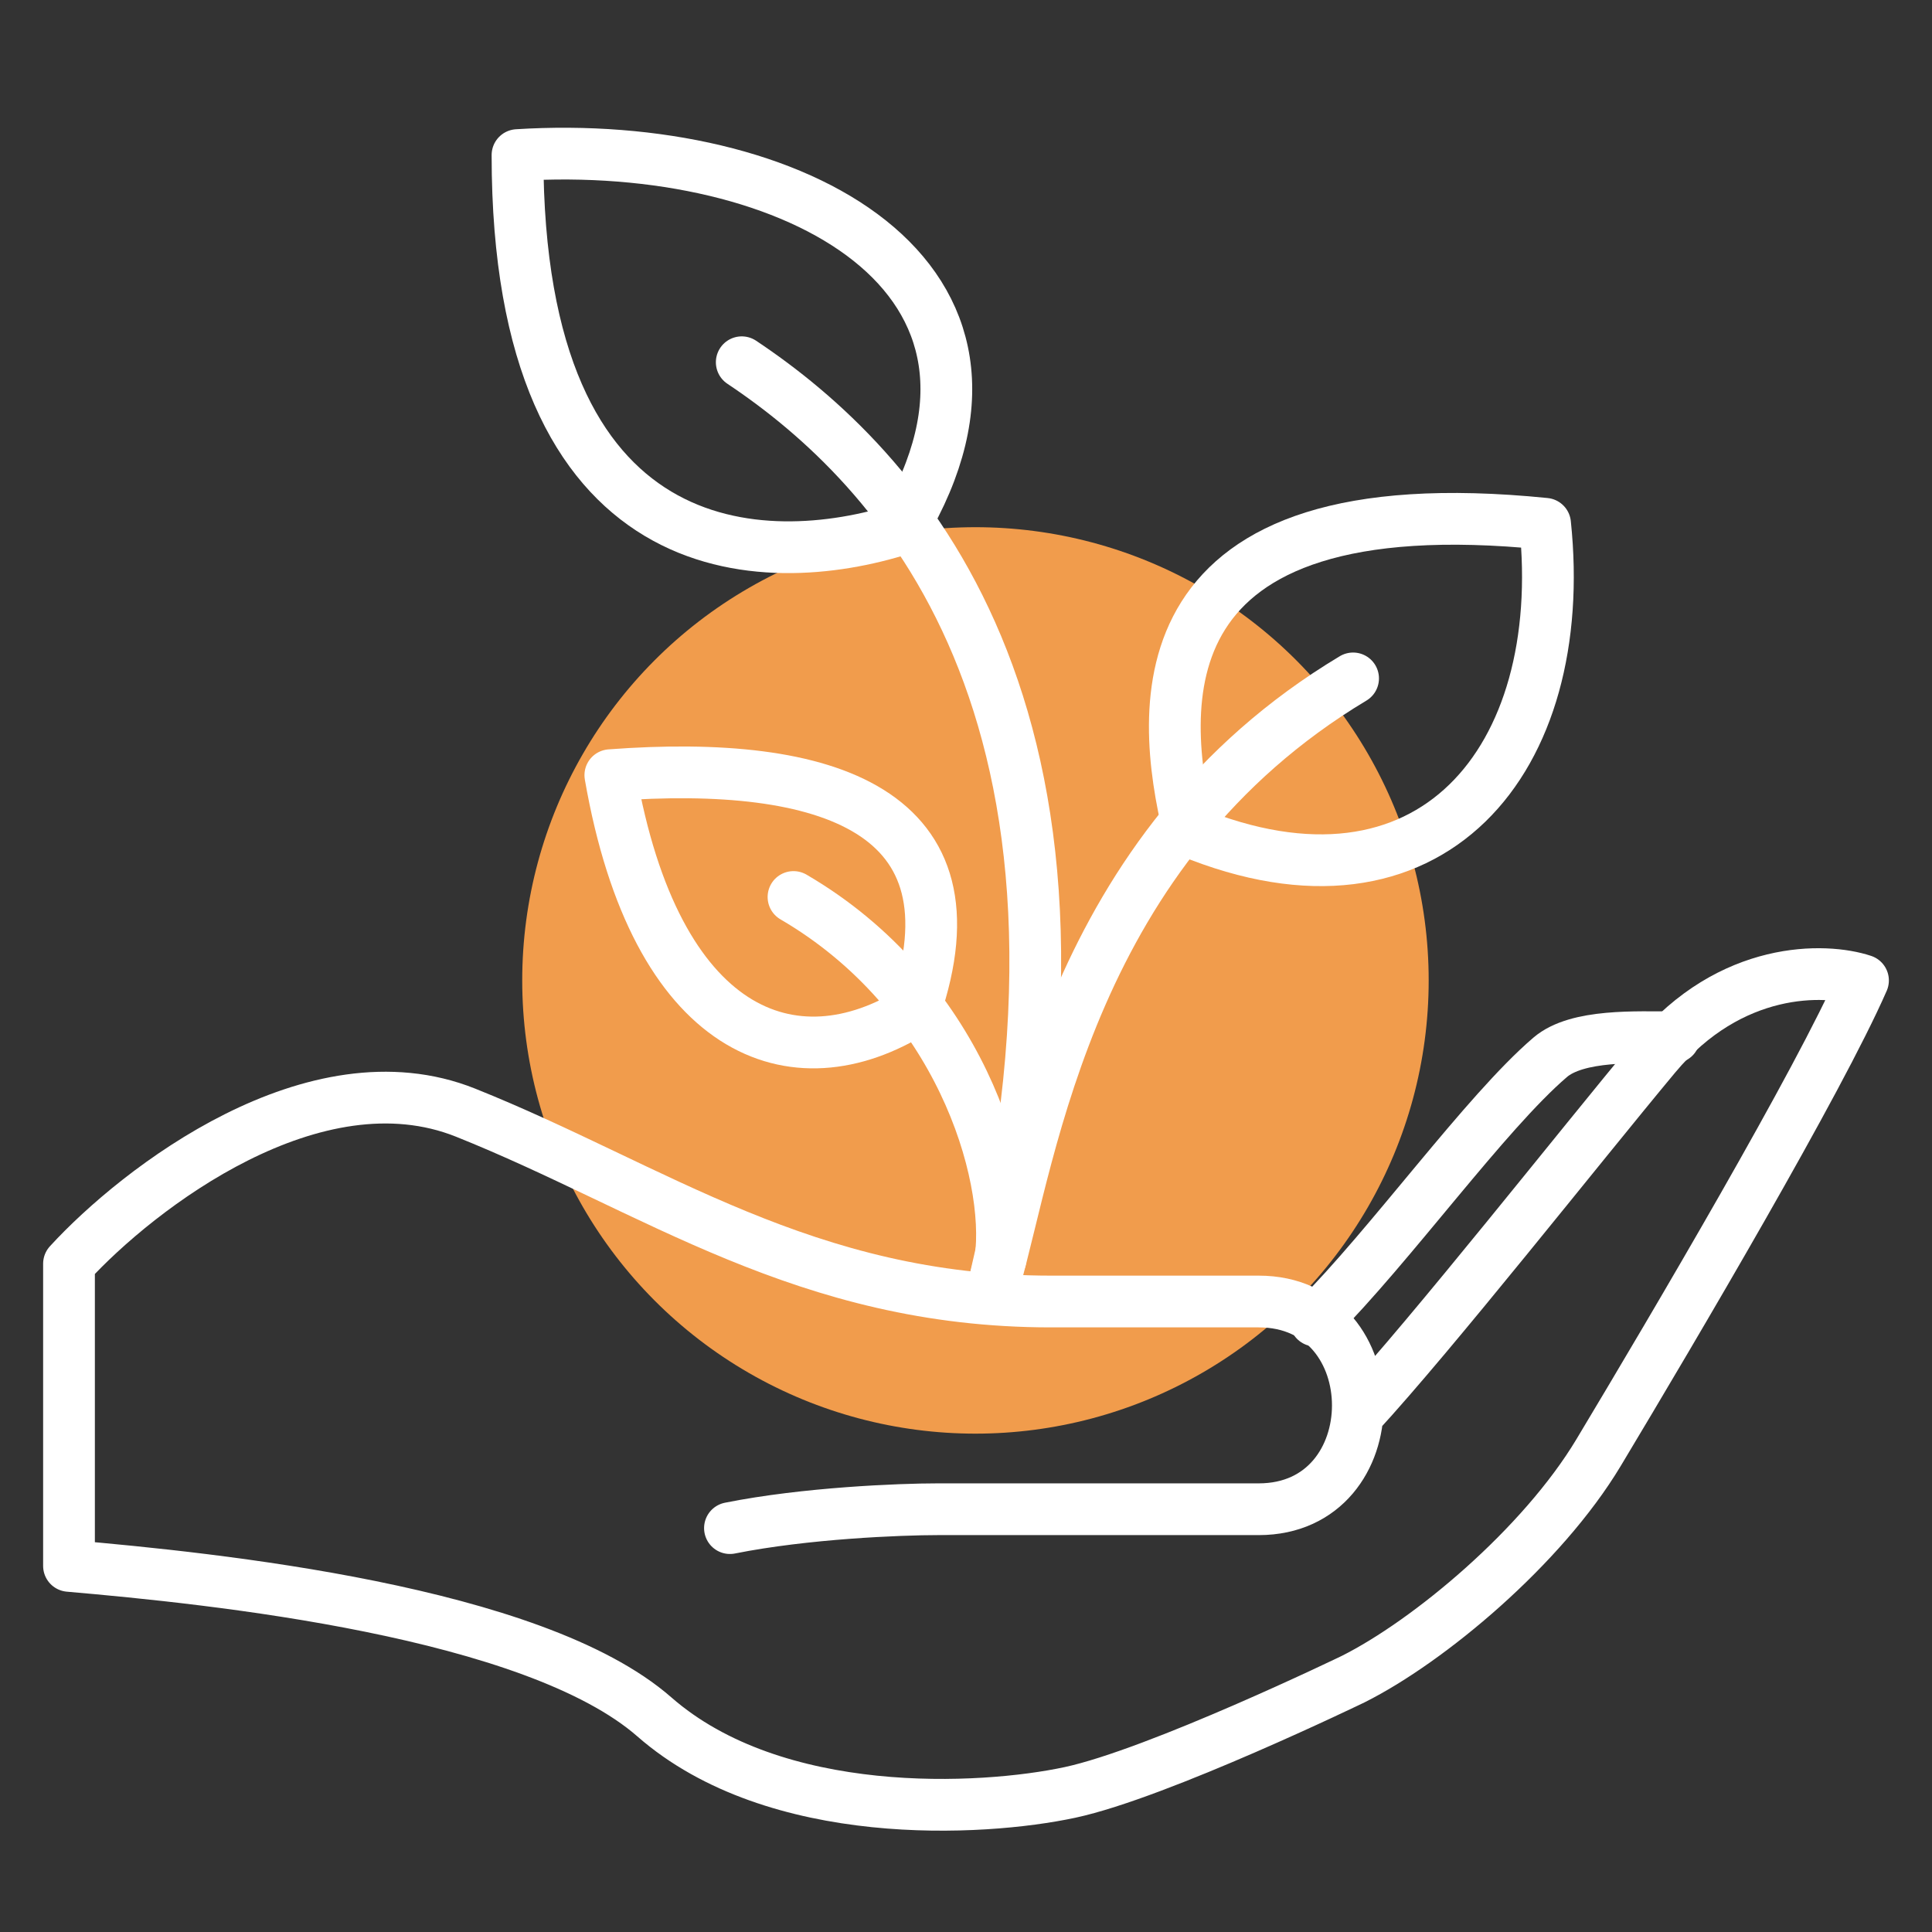
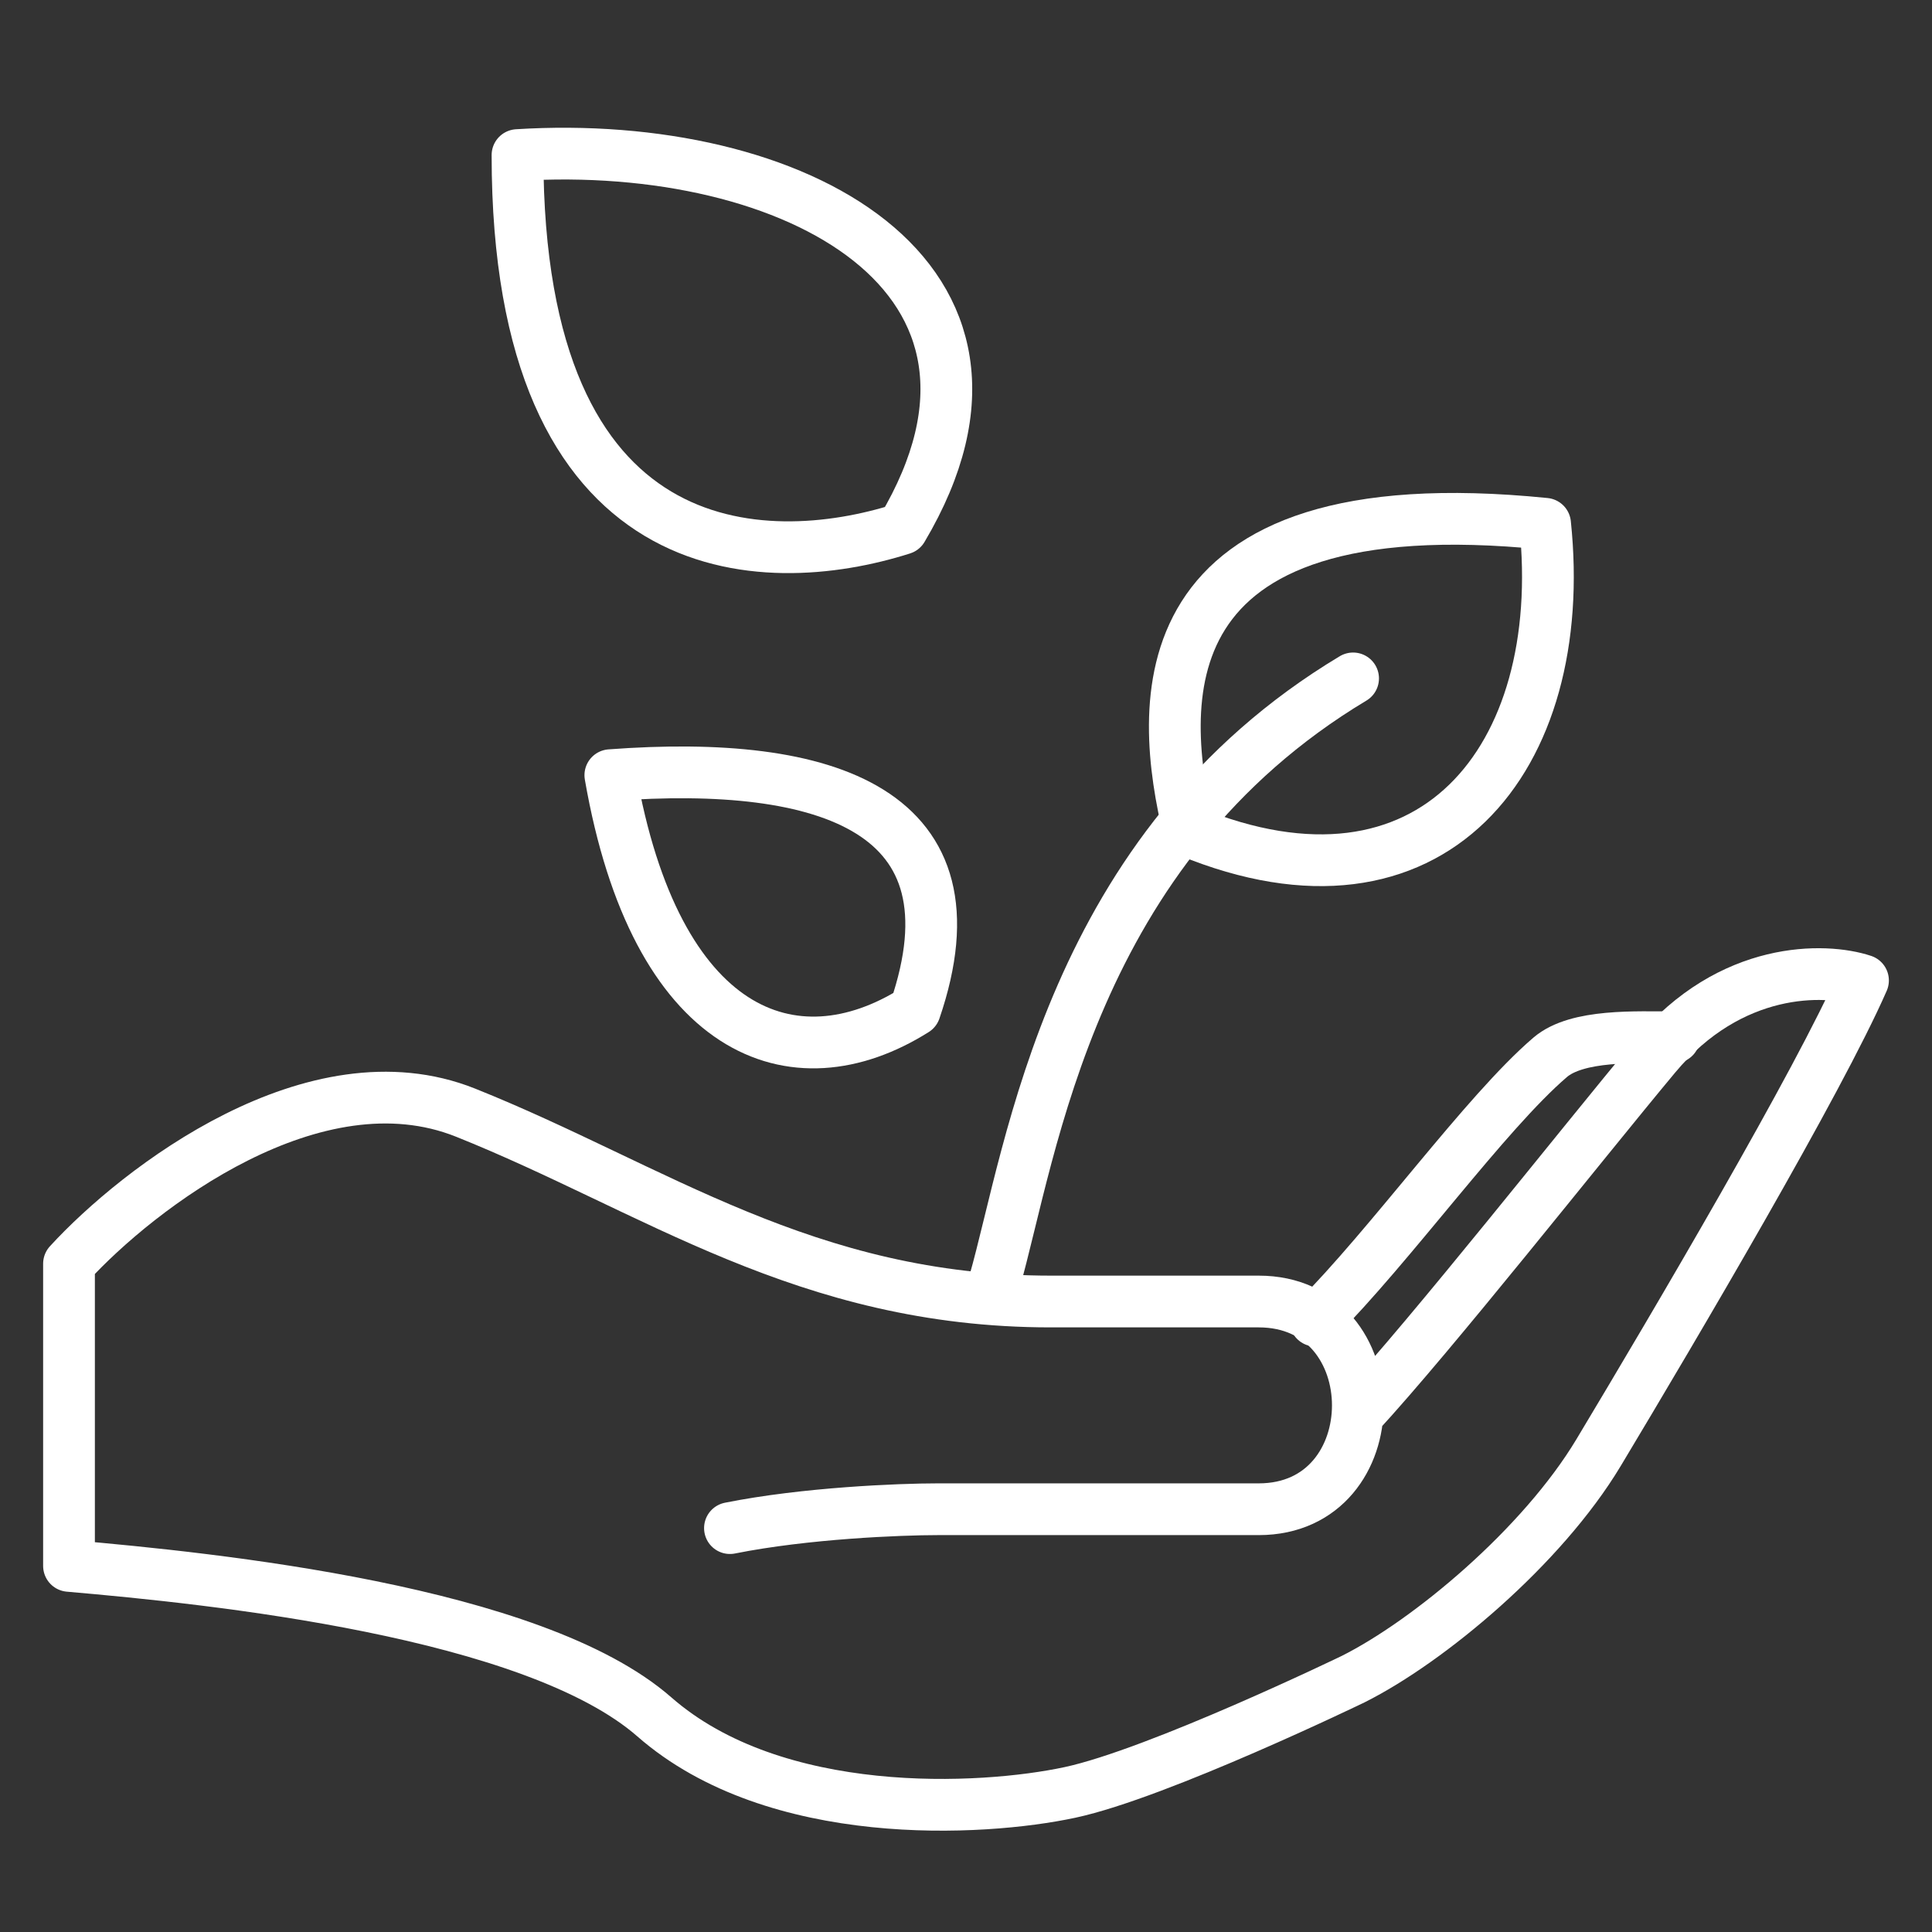
<svg xmlns="http://www.w3.org/2000/svg" width="56" height="56" viewBox="0 0 56 56" fill="none">
  <rect x="0" y="0" width="56" height="56" fill="#333333" stroke="none" />
-   <circle cx="28.274" cy="28.418" r="13.137" fill="#F19C4C" />
  <path d="M21.158 44.293C23.347 43.855 26.084 43.746 27.179 43.746H36.484C40.316 43.746 40.316 37.725 36.484 37.725C32.653 37.725 36.156 37.725 30.463 37.725C23.347 37.725 18.968 34.441 13.495 32.251C9.116 30.5 4.007 34.441 2 36.63V45.388C6.196 45.753 15.465 46.7 18.968 49.766C22.472 52.831 28.456 52.502 31.011 51.955C33.565 51.408 39.221 48.671 39.221 48.671C41.41 47.575 44.695 44.839 46.337 42.102C48.556 38.404 52.723 31.339 54 28.419C52.905 28.055 50.168 27.982 47.979 30.609C45.789 33.236 41.537 38.636 39.347 41.008" stroke="white" stroke-width="1.5" stroke-linecap="round" stroke-linejoin="round" />
  <path d="M48.527 30.067C47.432 30.067 45.719 29.975 44.933 30.647C43.053 32.256 40.316 36.088 38.127 38.279" stroke="white" stroke-width="1.5" stroke-linecap="round" stroke-linejoin="round" />
-   <path d="M21.5 10.5C26 13.5 32.762 20.542 28.821 37.182" stroke="white" stroke-width="1.5" stroke-linecap="round" stroke-linejoin="round" />
-   <path d="M29 36.5C29.333 34 27.8 28.8 23 26" stroke="white" stroke-width="1.5" stroke-linecap="round" stroke-linejoin="round" />
  <path d="M26.152 15.327C22.138 16.604 15 16.496 15 4.495C23 3.993 30.5 7.996 26.152 15.327Z" stroke="white" stroke-width="1.5" stroke-linecap="round" stroke-linejoin="round" />
  <path d="M26.52 29.28C23 31.496 19 29.996 17.691 22.469C24 21.996 28.499 23.494 26.52 29.28Z" stroke="white" stroke-width="1.5" stroke-linecap="round" stroke-linejoin="round" />
  <path d="M34.461 24.095C33.598 20.486 32.999 13.993 44.785 15.182C45.5 21.996 41.499 26.992 34.461 24.095Z" stroke="white" stroke-width="1.5" stroke-linecap="round" stroke-linejoin="round" />
  <path d="M28.82 37.18C29.915 33.348 31.01 24.59 39.22 19.664" stroke="white" stroke-width="1.5" stroke-linecap="round" stroke-linejoin="round" />
</svg>